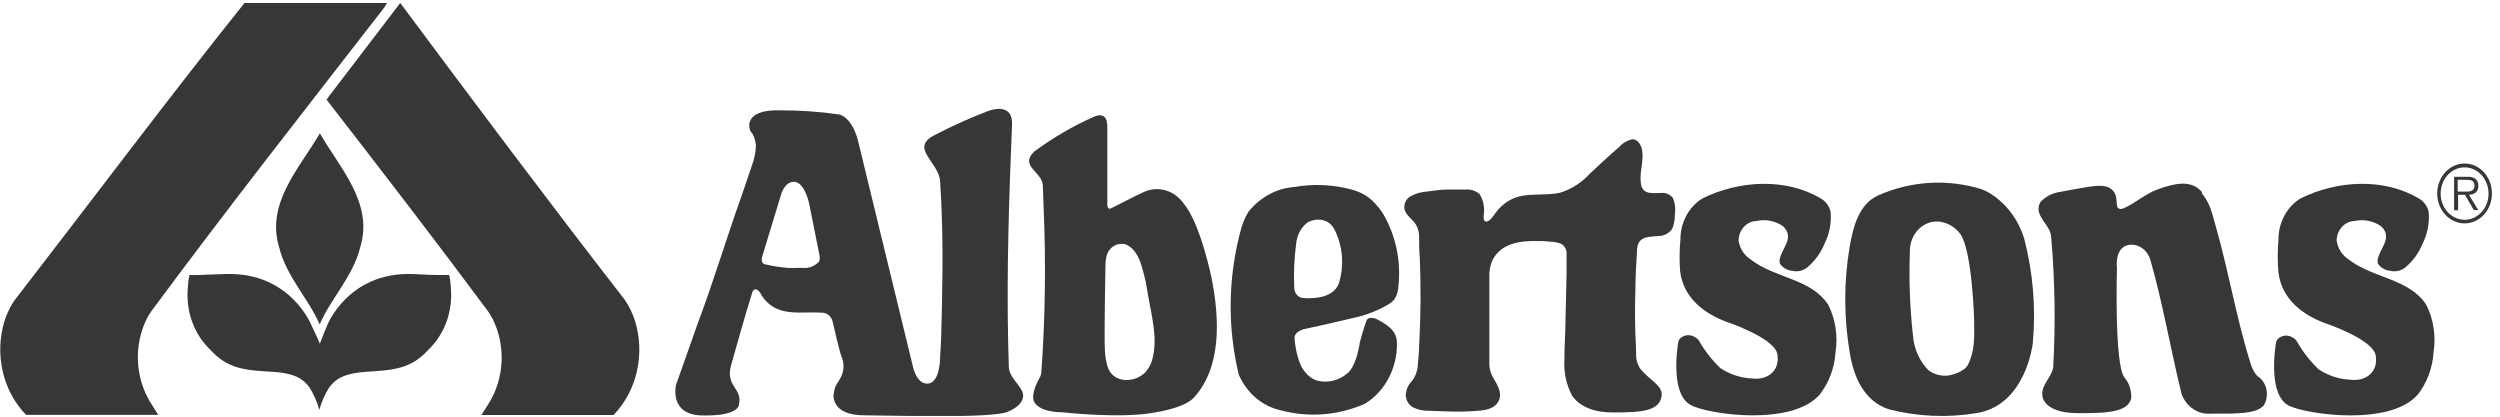
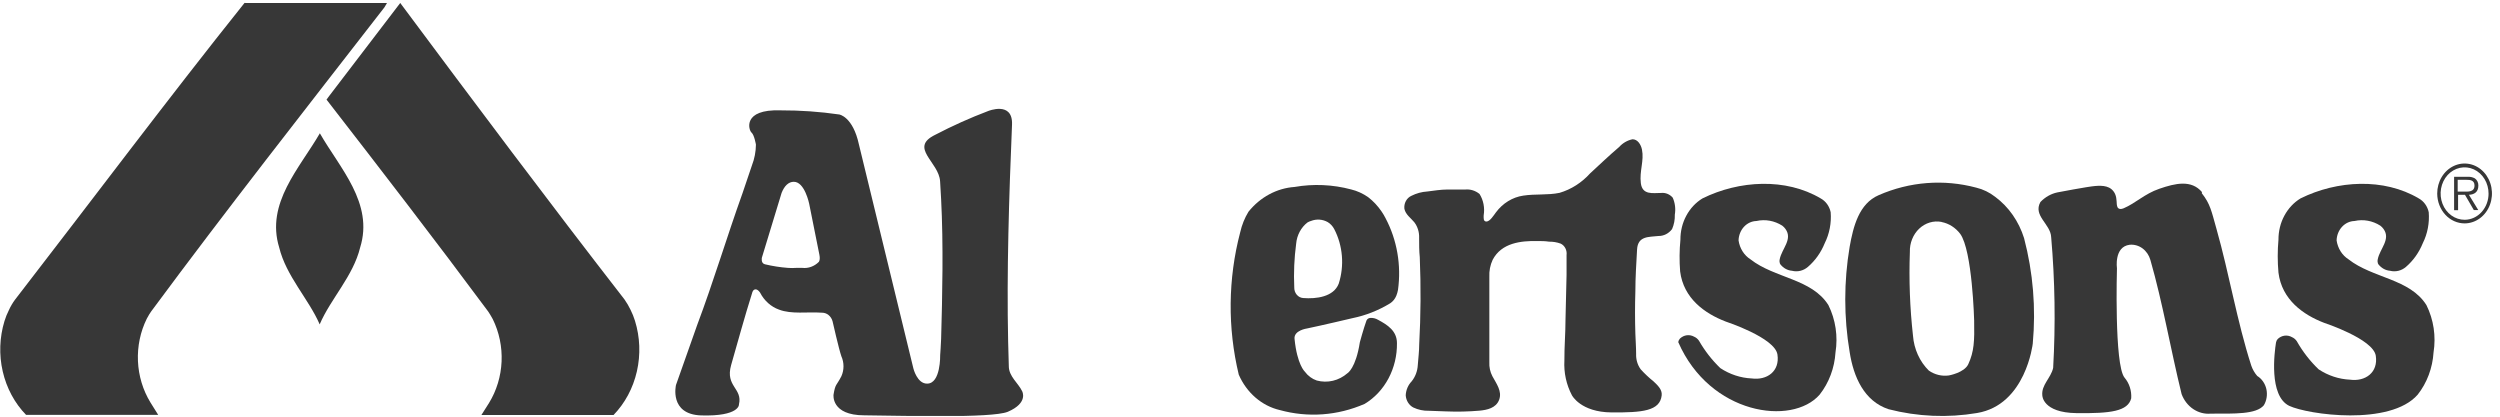
<svg xmlns="http://www.w3.org/2000/svg" width="156" height="26" viewBox="0 0 156 26" fill="none">
  <g clip-path="url(#clip0_1856_5837)">
    <path d="M39.623 20.02C39.549 19.782 39.457 19.552 39.346 19.331C39.237 19.105 39.111 18.89 38.969 18.687C34.322 12.702 29.563 6.351 24.975 0.186L20.546 5.983L20.375 6.215C23.791 10.621 27.16 14.989 30.464 19.44L30.588 19.634L30.747 19.911C31.148 20.723 31.339 21.639 31.299 22.561C31.258 23.483 30.988 24.375 30.517 25.142L30.04 25.895H38.286C39 25.159 39.505 24.214 39.742 23.172C39.979 22.131 39.938 21.037 39.623 20.02Z" fill="#373737" />
    <path d="M17.421 15.441C17.857 17.232 19.265 18.662 19.948 20.241C20.631 18.643 22.039 17.232 22.474 15.441C23.334 12.678 21.202 10.494 19.959 8.317C18.699 10.494 16.573 12.678 17.421 15.441Z" fill="#373737" />
-     <path d="M19.955 21.445C19.796 21.039 19.443 20.318 19.443 20.318C19.443 20.318 18.153 17 14.142 17.097C12.964 17.129 12.622 17.155 12.41 17.161C12.198 17.168 12.039 17.161 11.821 17.161C11.761 17.443 11.726 17.73 11.715 18.018C11.658 18.728 11.755 19.442 11.999 20.103C12.242 20.763 12.626 21.352 13.117 21.819C14.195 23.017 15.296 23.107 16.945 23.197C18.595 23.288 18.983 23.764 19.302 24.164C19.576 24.595 19.787 25.071 19.926 25.574C20.065 25.071 20.275 24.595 20.55 24.164C20.88 23.758 21.269 23.3 22.906 23.197C24.544 23.094 25.663 23.017 26.735 21.819C27.226 21.352 27.609 20.763 27.853 20.103C28.097 19.442 28.194 18.728 28.136 18.018C28.126 17.73 28.091 17.443 28.03 17.161C27.83 17.161 27.671 17.161 27.441 17.161C27.212 17.161 26.888 17.161 25.71 17.097C21.699 16.981 20.409 20.318 20.409 20.318C20.409 20.318 20.114 21.033 19.955 21.445Z" fill="#373737" />
    <path d="M24.108 0.186H15.315C15.305 0.182 15.295 0.18 15.285 0.18C15.275 0.18 15.265 0.182 15.256 0.186C10.45 6.197 5.632 12.632 0.932 18.707C0.785 18.906 0.659 19.122 0.555 19.351C0.443 19.571 0.351 19.802 0.278 20.04C-0.031 21.054 -0.068 22.144 0.171 23.18C0.41 24.217 0.915 25.157 1.627 25.889H9.872L9.389 25.116C8.919 24.35 8.649 23.458 8.608 22.536C8.568 21.614 8.758 20.698 9.16 19.886L9.313 19.615L9.437 19.428C14.148 13.057 19.037 6.841 23.985 0.463L24.149 0.186H24.085H24.108Z" fill="#373737" />
    <path d="M152.082 12.084C152.08 11.715 152.178 11.353 152.363 11.044C152.549 10.736 152.814 10.494 153.126 10.351C153.437 10.207 153.78 10.167 154.112 10.237C154.444 10.306 154.749 10.482 154.99 10.742C155.23 11.001 155.395 11.332 155.463 11.694C155.531 12.056 155.5 12.432 155.373 12.774C155.246 13.117 155.028 13.41 154.749 13.618C154.469 13.825 154.14 13.937 153.802 13.94C153.578 13.941 153.355 13.895 153.147 13.802C152.94 13.71 152.75 13.574 152.591 13.402C152.431 13.229 152.304 13.024 152.217 12.798C152.129 12.572 152.084 12.33 152.082 12.084ZM155.286 12.084C155.287 11.76 155.2 11.442 155.036 11.172C154.872 10.902 154.638 10.691 154.364 10.567C154.09 10.442 153.788 10.41 153.498 10.473C153.207 10.537 152.94 10.693 152.73 10.923C152.521 11.153 152.379 11.446 152.322 11.764C152.265 12.083 152.296 12.412 152.411 12.712C152.526 13.011 152.719 13.266 152.967 13.444C153.215 13.623 153.505 13.717 153.802 13.714C153.999 13.713 154.194 13.668 154.375 13.584C154.556 13.5 154.721 13.377 154.858 13.223C154.996 13.07 155.105 12.888 155.179 12.688C155.252 12.488 155.289 12.274 155.286 12.059M154.644 13.109H154.367L153.814 12.155H153.384V13.115H153.136V11.034H153.967C154.127 11.019 154.288 11.052 154.432 11.131C154.5 11.178 154.556 11.244 154.594 11.322C154.632 11.4 154.652 11.487 154.65 11.575C154.65 11.988 154.391 12.142 154.061 12.155L154.644 13.109ZM153.725 11.956C153.996 11.956 154.409 12.001 154.409 11.575C154.409 11.253 154.144 11.215 153.908 11.221H153.36V11.956H153.725Z" fill="#373737" />
    <path d="M103.69 24.666C103.731 24.298 103.413 24.021 103.178 23.796C102.893 23.568 102.625 23.316 102.377 23.042C102.18 22.77 102.08 22.429 102.094 22.082C102.094 21.664 102.059 21.245 102.047 20.826C102.019 19.942 102.019 19.059 102.047 18.179C102.047 17.315 102.106 16.433 102.153 15.57C102.2 14.706 102.901 14.797 103.484 14.726C103.647 14.729 103.808 14.691 103.956 14.617C104.104 14.542 104.234 14.432 104.338 14.294C104.461 14.013 104.519 13.704 104.509 13.392C104.57 13.034 104.524 12.664 104.379 12.336C104.288 12.23 104.176 12.148 104.051 12.097C103.927 12.046 103.793 12.026 103.661 12.04C103.137 12.04 102.483 12.188 102.388 11.428C102.294 10.667 102.601 10.03 102.459 9.334C102.394 9.018 102.188 8.69 101.87 8.69C101.553 8.754 101.261 8.922 101.034 9.173C100.415 9.701 99.826 10.261 99.226 10.816C98.7 11.4 98.041 11.82 97.317 12.033C96.569 12.188 95.804 12.091 95.05 12.207C94.382 12.305 93.773 12.679 93.347 13.251C93.212 13.431 92.976 13.817 92.758 13.824C92.541 13.83 92.582 13.573 92.582 13.431C92.659 12.969 92.566 12.491 92.323 12.104C92.064 11.893 91.743 11.794 91.421 11.827C91.045 11.827 90.662 11.827 90.291 11.827C89.92 11.827 89.472 11.898 89.066 11.949C88.721 11.969 88.383 12.061 88.07 12.22C87.926 12.284 87.805 12.398 87.726 12.545C87.647 12.691 87.615 12.863 87.634 13.031C87.711 13.392 88.041 13.611 88.253 13.869C88.46 14.141 88.568 14.488 88.553 14.842C88.553 15.248 88.553 15.653 88.594 16.053C88.669 17.862 88.657 19.675 88.559 21.483C88.559 21.921 88.5 22.359 88.471 22.772C88.452 23.154 88.315 23.517 88.082 23.802C87.864 24.029 87.733 24.337 87.717 24.666C87.727 24.826 87.776 24.982 87.859 25.115C87.942 25.248 88.055 25.356 88.188 25.426C88.494 25.572 88.826 25.642 89.16 25.632L90.232 25.671C90.931 25.7 91.631 25.685 92.329 25.625C92.782 25.58 93.353 25.471 93.548 24.942C93.742 24.414 93.377 23.944 93.124 23.474C92.985 23.208 92.919 22.904 92.935 22.598C92.935 22.166 92.935 21.735 92.935 21.309V18.623C92.935 18.172 92.935 17.728 92.935 17.277C92.917 16.909 92.988 16.542 93.141 16.214C93.695 15.151 94.908 15.022 95.921 15.041C96.169 15.041 96.416 15.041 96.663 15.08C96.91 15.076 97.154 15.117 97.388 15.202C97.512 15.261 97.615 15.364 97.681 15.493C97.747 15.622 97.772 15.771 97.753 15.918C97.753 16.33 97.753 16.748 97.753 17.161C97.73 18.08 97.708 18.999 97.688 19.918C97.688 20.781 97.612 21.644 97.618 22.495C97.576 23.253 97.74 24.008 98.089 24.666C98.089 24.666 98.631 25.722 100.563 25.735C102.495 25.748 103.584 25.645 103.69 24.666Z" fill="#373737" />
    <path d="M43.754 25.922C41.74 25.858 42.182 24.022 42.182 24.022L43.507 20.272C44.52 17.58 45.35 14.797 46.334 12.053L46.923 10.313C47.081 9.905 47.165 9.468 47.17 9.025C47.17 9.025 47.07 8.419 46.894 8.271C46.717 8.123 46.305 6.802 48.708 6.886C49.933 6.882 51.157 6.968 52.371 7.144C52.371 7.144 53.219 7.273 53.596 9.012L56.995 22.991C56.995 22.991 57.23 23.951 57.855 23.938C58.709 23.938 58.667 22.16 58.667 22.16C58.667 22.16 58.721 21.406 58.726 21.148C58.803 18.43 58.874 15.274 58.726 12.426L58.662 11.318C58.597 10.107 56.7 9.218 58.355 8.413C59.429 7.852 60.53 7.357 61.654 6.931C61.654 6.931 63.215 6.287 63.15 7.782C62.961 12.291 62.814 16.987 62.908 21.309C62.908 21.483 62.95 22.849 62.95 22.849C62.95 23.493 63.538 23.899 63.78 24.408C63.78 24.408 64.198 25.136 62.885 25.696C61.872 26.109 56.211 25.935 53.932 25.916C51.841 25.916 52.012 24.627 52.012 24.627C52.124 23.931 52.194 24.079 52.501 23.48C52.589 23.286 52.634 23.072 52.634 22.856C52.634 22.639 52.589 22.425 52.501 22.231C52.342 21.773 51.953 20.053 51.953 20.053C51.911 19.894 51.822 19.754 51.699 19.656C51.577 19.558 51.428 19.507 51.276 19.512C50.386 19.448 49.397 19.622 48.608 19.319C48.108 19.14 47.688 18.763 47.43 18.262C47.43 18.262 47.294 18.044 47.135 18.056C46.976 18.069 46.935 18.275 46.935 18.275C46.446 19.828 46.051 21.29 45.621 22.785C45.244 24.125 46.352 24.221 46.11 25.239C46.122 25.239 46.14 25.993 43.754 25.922ZM49.532 11.344C49.197 11.344 48.943 11.608 48.773 12.033L47.541 16.079C47.541 16.079 47.465 16.427 47.73 16.491C48.203 16.604 48.684 16.68 49.167 16.716C49.342 16.729 49.517 16.729 49.691 16.716H50.062C50.249 16.737 50.437 16.715 50.614 16.65C50.792 16.586 50.955 16.481 51.093 16.343C51.093 16.343 51.199 16.227 51.128 15.886C51.081 15.647 50.716 13.811 50.492 12.71C50.492 12.716 50.215 11.331 49.526 11.344H49.532Z" fill="#373737" />
-     <path d="M113.545 24.626C114.127 23.888 114.474 22.963 114.535 21.991C114.695 20.982 114.54 19.942 114.093 19.041C113.056 17.386 110.736 17.366 109.228 16.181C109.032 16.057 108.863 15.887 108.735 15.683C108.607 15.479 108.521 15.247 108.486 15.002C108.495 14.683 108.615 14.38 108.822 14.154C109.029 13.929 109.307 13.799 109.599 13.791C110.151 13.668 110.725 13.771 111.213 14.081C111.289 14.138 111.356 14.208 111.413 14.287C111.878 14.931 111.189 15.511 111.054 16.174C111.007 16.413 111.107 16.509 111.107 16.509C111.289 16.735 111.545 16.874 111.82 16.896C111.99 16.939 112.168 16.94 112.339 16.899C112.51 16.858 112.671 16.775 112.809 16.658C113.266 16.266 113.629 15.757 113.863 15.176C114.158 14.586 114.287 13.914 114.234 13.243C114.195 13.058 114.119 12.884 114.011 12.735C113.903 12.586 113.766 12.465 113.61 12.38C111.437 11.092 108.527 11.246 106.236 12.38C105.816 12.635 105.466 13.008 105.224 13.462C104.981 13.915 104.855 14.432 104.858 14.957C104.795 15.614 104.789 16.276 104.84 16.935C105.052 18.622 106.377 19.563 107.685 20.065C107.685 20.065 110.753 21.07 110.912 22.12C111.072 23.17 110.259 23.744 109.305 23.615C108.614 23.583 107.941 23.361 107.349 22.971C106.832 22.475 106.383 21.9 106.018 21.264C105.941 21.151 105.837 21.063 105.718 21.012C105.576 20.932 105.415 20.9 105.257 20.92C105.098 20.941 104.949 21.013 104.828 21.128C104.773 21.188 104.736 21.264 104.722 21.347C104.628 21.94 104.263 24.665 105.541 25.296C106.695 25.876 111.825 26.597 113.545 24.626Z" fill="#373737" />
+     <path d="M113.545 24.626C114.127 23.888 114.474 22.963 114.535 21.991C114.695 20.982 114.54 19.942 114.093 19.041C113.056 17.386 110.736 17.366 109.228 16.181C109.032 16.057 108.863 15.887 108.735 15.683C108.607 15.479 108.521 15.247 108.486 15.002C108.495 14.683 108.615 14.38 108.822 14.154C109.029 13.929 109.307 13.799 109.599 13.791C110.151 13.668 110.725 13.771 111.213 14.081C111.289 14.138 111.356 14.208 111.413 14.287C111.878 14.931 111.189 15.511 111.054 16.174C111.007 16.413 111.107 16.509 111.107 16.509C111.289 16.735 111.545 16.874 111.82 16.896C111.99 16.939 112.168 16.94 112.339 16.899C112.51 16.858 112.671 16.775 112.809 16.658C113.266 16.266 113.629 15.757 113.863 15.176C114.158 14.586 114.287 13.914 114.234 13.243C114.195 13.058 114.119 12.884 114.011 12.735C113.903 12.586 113.766 12.465 113.61 12.38C111.437 11.092 108.527 11.246 106.236 12.38C105.816 12.635 105.466 13.008 105.224 13.462C104.981 13.915 104.855 14.432 104.858 14.957C104.795 15.614 104.789 16.276 104.84 16.935C105.052 18.622 106.377 19.563 107.685 20.065C107.685 20.065 110.753 21.07 110.912 22.12C111.072 23.17 110.259 23.744 109.305 23.615C108.614 23.583 107.941 23.361 107.349 22.971C106.832 22.475 106.383 21.9 106.018 21.264C105.941 21.151 105.837 21.063 105.718 21.012C105.576 20.932 105.415 20.9 105.257 20.92C105.098 20.941 104.949 21.013 104.828 21.128C104.773 21.188 104.736 21.264 104.722 21.347C106.695 25.876 111.825 26.597 113.545 24.626Z" fill="#373737" />
    <path d="M150.864 24.626C151.445 23.888 151.792 22.963 151.853 21.991C152.014 20.982 151.858 19.942 151.411 19.041C150.375 17.386 148.054 17.366 146.546 16.181C146.35 16.057 146.182 15.887 146.053 15.683C145.925 15.479 145.84 15.247 145.804 15.002C145.813 14.683 145.934 14.38 146.141 14.154C146.348 13.929 146.626 13.799 146.918 13.791C147.47 13.668 148.044 13.771 148.531 14.081C148.607 14.138 148.675 14.208 148.732 14.287C149.197 14.931 148.508 15.511 148.372 16.174C148.325 16.413 148.425 16.509 148.425 16.509C148.608 16.735 148.863 16.874 149.138 16.896C149.309 16.939 149.486 16.94 149.657 16.899C149.829 16.858 149.989 16.775 150.127 16.658C150.585 16.266 150.947 15.757 151.182 15.176C151.477 14.586 151.606 13.914 151.553 13.243C151.514 13.058 151.437 12.884 151.329 12.735C151.221 12.586 151.084 12.465 150.929 12.38C148.755 11.092 145.846 11.246 143.554 12.38C143.134 12.635 142.785 13.008 142.542 13.462C142.299 13.915 142.173 14.432 142.176 14.957C142.115 15.64 142.115 16.328 142.176 17.012C142.388 18.7 143.713 19.64 145.021 20.143C145.021 20.143 148.09 21.148 148.249 22.198C148.408 23.248 147.595 23.821 146.641 23.692C145.95 23.66 145.277 23.439 144.685 23.048C144.152 22.54 143.691 21.947 143.319 21.289C143.242 21.176 143.138 21.089 143.018 21.038C142.877 20.957 142.716 20.925 142.557 20.946C142.399 20.967 142.249 21.039 142.129 21.154C142.074 21.213 142.037 21.29 142.023 21.373C141.929 21.966 141.564 24.691 142.842 25.322C144.014 25.876 149.144 26.597 150.864 24.626Z" fill="#373737" />
    <path d="M137.405 11.987C136.74 11.208 135.762 11.427 134.737 11.781C133.807 12.103 133.282 12.67 132.511 12.999C132.181 13.134 132.122 12.902 132.122 12.902C132.045 12.702 132.122 12.432 131.981 12.103C131.733 11.581 131.209 11.569 130.732 11.607C130.255 11.646 128.376 12.007 128.376 12.007C127.979 12.092 127.613 12.3 127.322 12.606C126.845 13.462 127.958 13.978 127.993 14.796C128.23 17.509 128.271 20.238 128.117 22.958C127.97 23.602 127.375 24.014 127.44 24.671C127.44 24.671 127.44 25.753 129.578 25.779C131.716 25.805 132.782 25.663 132.988 24.852C133.003 24.617 132.974 24.381 132.902 24.16C132.83 23.938 132.717 23.735 132.57 23.563C131.922 22.765 132.098 16.748 132.098 16.748C132.098 16.748 131.904 15.395 132.894 15.273C133.175 15.247 133.456 15.326 133.691 15.498C133.925 15.671 134.099 15.925 134.184 16.22C134.955 18.899 135.45 21.817 136.133 24.594C136.279 24.982 136.534 25.309 136.861 25.528C137.189 25.746 137.571 25.846 137.953 25.811C139.431 25.811 140.786 25.863 141.263 25.29C141.352 25.142 141.411 24.975 141.438 24.801C141.465 24.627 141.459 24.448 141.421 24.277C141.382 24.105 141.311 23.944 141.213 23.804C141.115 23.663 140.992 23.546 140.851 23.46C140.689 23.274 140.563 23.055 140.48 22.816C139.59 20.059 139.107 17.102 138.306 14.274C137.994 13.172 137.924 12.728 137.388 12.052" fill="#373737" />
    <path d="M123.369 25.772C121.531 26.082 119.655 26.001 117.844 25.534C116.325 25.032 115.659 23.524 115.418 21.965C115.053 19.795 115.053 17.571 115.418 15.401C115.647 14.113 116.007 12.708 117.226 12.18C119.164 11.332 121.295 11.168 123.322 11.71C123.746 11.812 124.147 12.007 124.5 12.283C125.341 12.905 125.973 13.81 126.302 14.86C126.864 16.997 127.048 19.231 126.844 21.444C126.844 21.444 126.414 25.264 123.369 25.772ZM121.155 13.848C120.908 13.8 120.654 13.813 120.412 13.886C120.17 13.959 119.946 14.09 119.756 14.27C119.567 14.449 119.416 14.673 119.316 14.925C119.215 15.176 119.167 15.449 119.176 15.723C119.112 17.465 119.177 19.21 119.37 20.941C119.433 21.78 119.787 22.561 120.359 23.125C120.731 23.382 121.172 23.489 121.608 23.428C121.608 23.428 122.574 23.26 122.821 22.725C123.187 21.933 123.21 21.276 123.187 20C123.187 20 123.075 15.62 122.315 14.589C122.021 14.204 121.612 13.944 121.16 13.855L121.155 13.848Z" fill="#373737" />
-     <path d="M72.123 25.727C70.02 26.152 66.304 25.727 66.304 25.727C65.562 25.727 64.796 25.553 64.537 25.083C64.278 24.612 64.832 23.646 64.832 23.646C64.914 23.526 64.965 23.383 64.979 23.234C65.225 19.805 65.272 16.362 65.12 12.927L65.073 11.568C65.032 10.717 63.589 10.357 64.537 9.455C65.698 8.597 66.938 7.873 68.236 7.297C68.742 7.065 68.913 7.297 68.913 7.297C69.102 7.451 69.096 7.876 69.096 7.876V12.65C69.096 12.65 69.049 13.133 69.331 12.998C69.985 12.682 70.716 12.276 71.41 11.967C71.833 11.781 72.299 11.751 72.739 11.88C73.178 12.009 73.568 12.29 73.849 12.682C74.933 13.97 75.616 17.417 75.616 17.417C76.087 19.839 76.252 22.88 74.514 24.793C73.931 25.463 72.123 25.727 72.123 25.727ZM71.534 23.15C71.742 22.903 71.882 22.597 71.941 22.268C72.229 21.024 71.858 19.691 71.634 18.402L71.493 17.578C71.269 16.689 71.098 15.684 70.315 15.278C70.204 15.225 70.082 15.205 69.962 15.22C69.819 15.221 69.678 15.256 69.55 15.324C69.421 15.392 69.308 15.491 69.219 15.613C69.219 15.613 69.031 15.781 68.984 16.405C68.984 16.405 68.895 20.915 68.943 21.784C68.948 22.192 69.018 22.595 69.149 22.976C69.248 23.234 69.43 23.442 69.661 23.562C69.888 23.678 70.137 23.729 70.386 23.71C70.83 23.689 71.251 23.484 71.564 23.137L71.534 23.15Z" fill="#373737" />
    <path d="M85.497 19.841C85.669 19.826 85.841 19.866 85.992 19.957C86.581 20.273 87.17 20.646 87.17 21.413C87.18 22.185 86.998 22.945 86.643 23.612C86.288 24.28 85.774 24.829 85.156 25.201C83.47 25.938 81.615 26.073 79.855 25.587C79.302 25.458 78.785 25.191 78.341 24.808C77.898 24.425 77.541 23.935 77.299 23.378C76.596 20.464 76.626 17.397 77.387 14.501C77.49 14.041 77.665 13.605 77.905 13.212C78.268 12.76 78.708 12.391 79.201 12.126C79.695 11.861 80.231 11.704 80.779 11.666C81.955 11.461 83.156 11.513 84.313 11.821C84.69 11.913 85.049 12.077 85.374 12.304C85.697 12.553 85.981 12.858 86.216 13.206C86.307 13.339 86.39 13.479 86.463 13.625C87.176 14.974 87.448 16.548 87.235 18.089C87.212 18.215 87.177 18.338 87.129 18.456C87.048 18.652 86.915 18.816 86.746 18.926C86.012 19.373 85.216 19.686 84.39 19.854C84.39 19.854 82.429 20.318 81.551 20.498C81.551 20.498 80.727 20.614 80.779 21.142C80.939 22.759 81.421 23.191 81.421 23.191C81.614 23.453 81.875 23.646 82.169 23.745C82.499 23.833 82.843 23.838 83.175 23.759C83.507 23.68 83.818 23.518 84.084 23.287C84.084 23.287 84.602 22.985 84.855 21.355C84.855 21.355 85.085 20.505 85.268 20.002C85.289 19.955 85.322 19.916 85.362 19.888C85.403 19.859 85.449 19.843 85.497 19.841ZM81.321 18.598C82.134 18.662 83.218 18.527 83.536 17.702C83.714 17.146 83.782 16.555 83.734 15.969C83.686 15.382 83.524 14.813 83.259 14.301C83.162 14.114 83.019 13.96 82.847 13.857C82.687 13.769 82.513 13.717 82.335 13.705C82.157 13.693 81.978 13.72 81.81 13.786C81.732 13.807 81.657 13.84 81.586 13.882C81.388 14.034 81.222 14.232 81.1 14.461C80.978 14.69 80.903 14.945 80.88 15.209C80.76 16.109 80.72 17.02 80.762 17.928C80.759 18.012 80.771 18.097 80.797 18.176C80.824 18.256 80.865 18.329 80.918 18.391C80.97 18.453 81.033 18.503 81.103 18.539C81.174 18.574 81.25 18.594 81.327 18.598H81.321Z" fill="#373737" />
  </g>
  <defs>
    <clipPath id="clip0_1856_5837">
      <rect width="155.493" height="25.767" fill="white" transform="translate(0 0.186)" />
    </clipPath>
  </defs>
</svg>